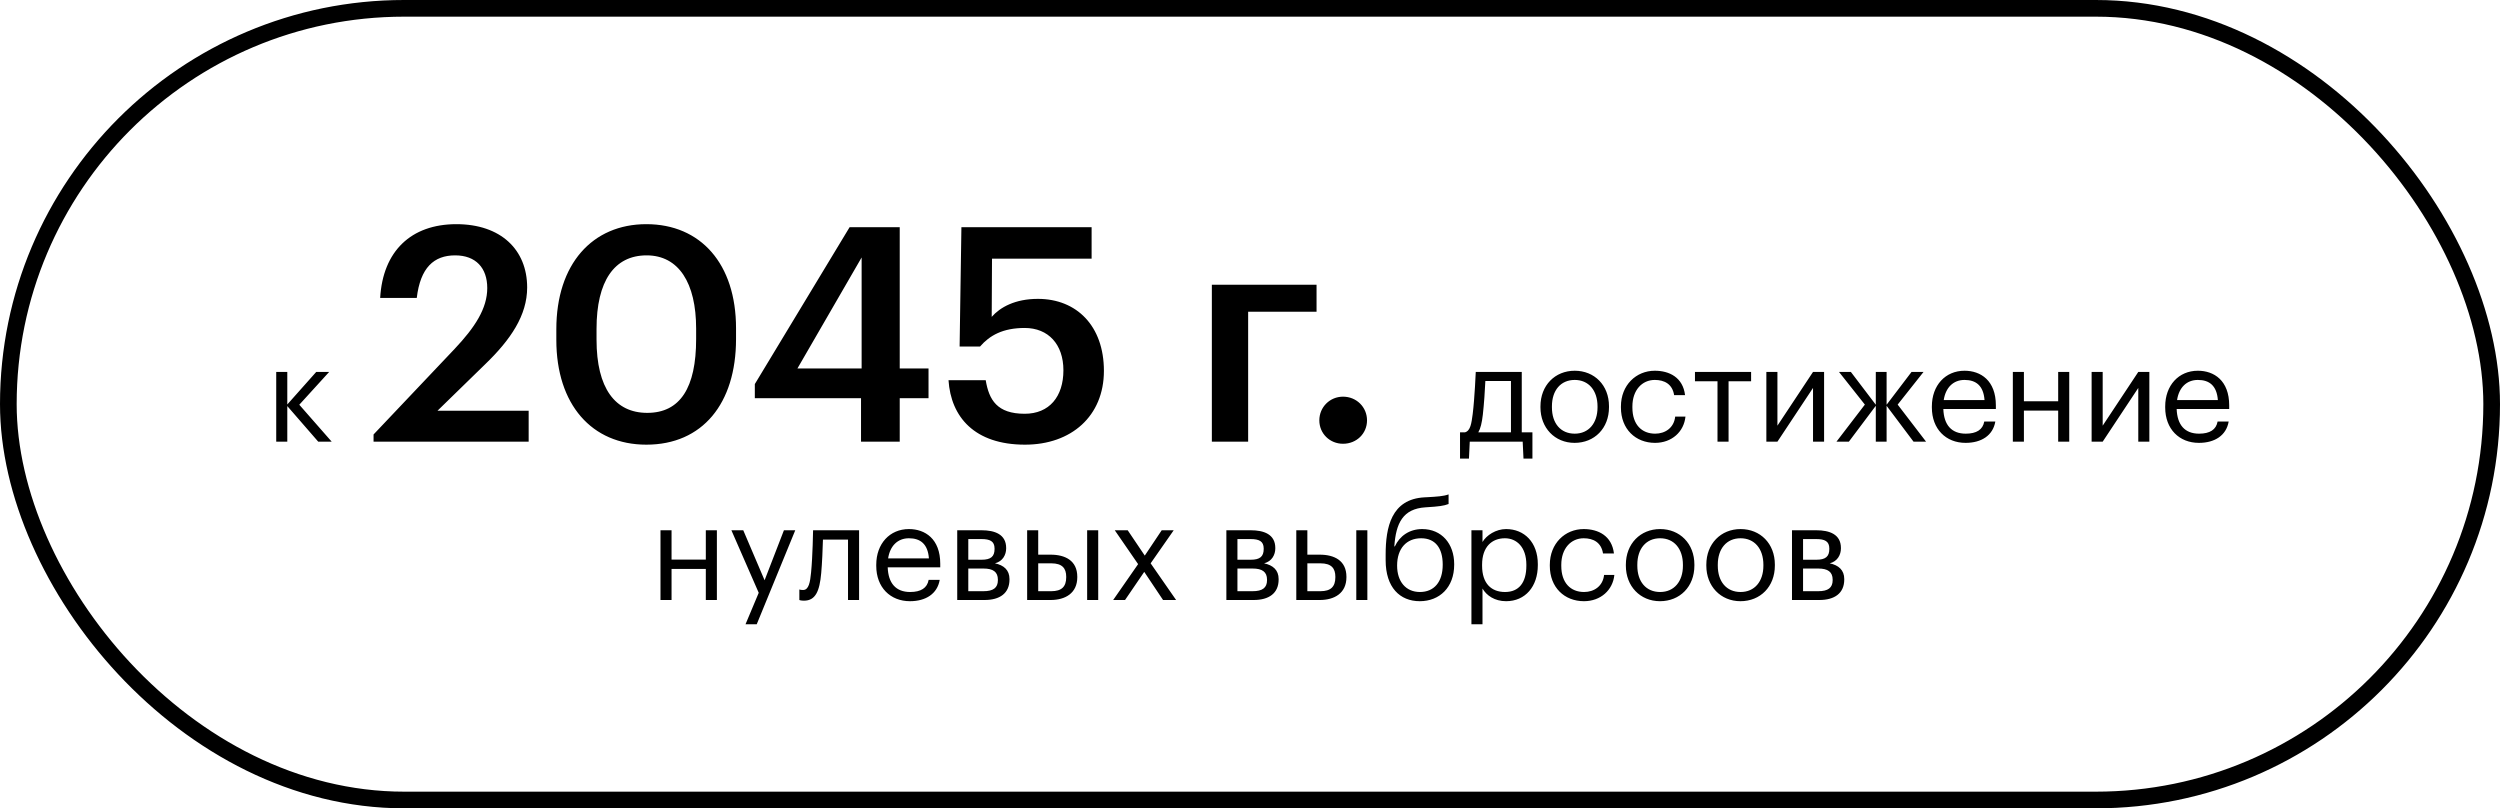
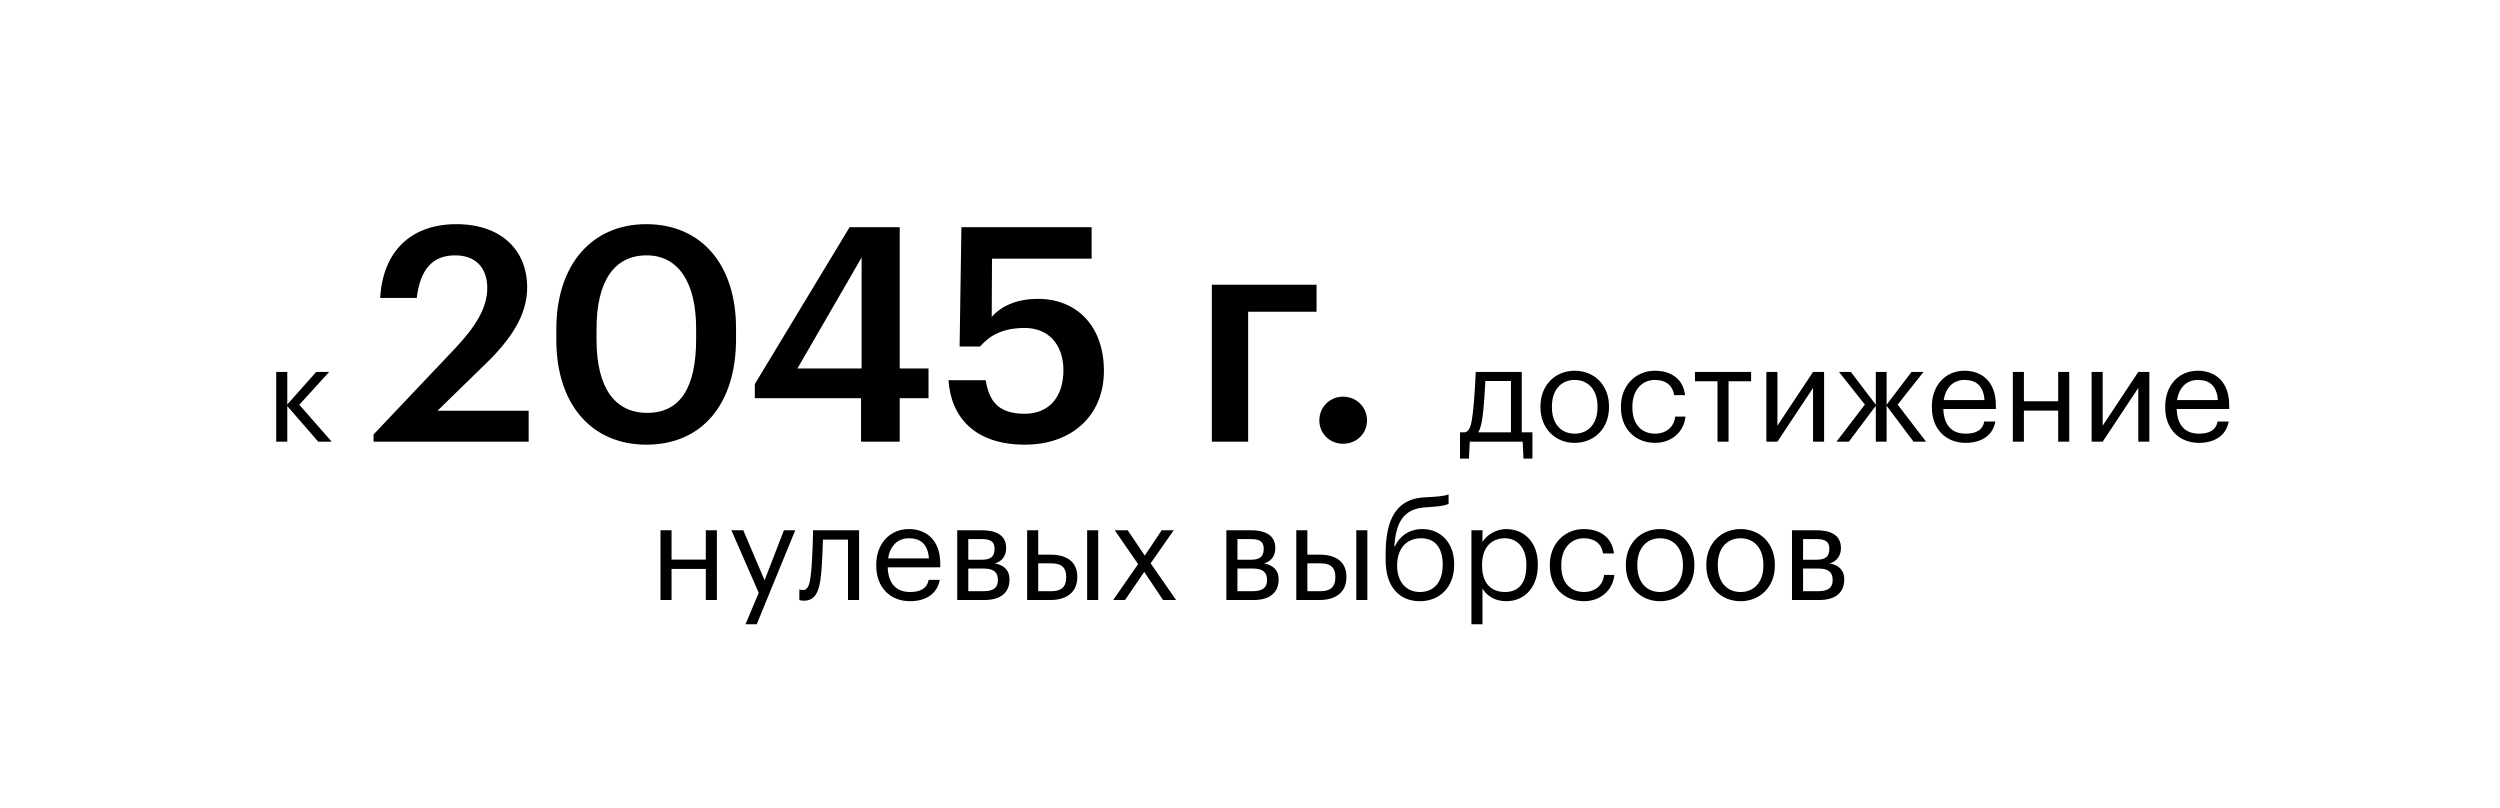
<svg xmlns="http://www.w3.org/2000/svg" width="300" height="97" viewBox="0 0 300 97" fill="none">
-   <rect x="1" y="1" width="298" height="95" rx="47.5" stroke="black" stroke-width="2" />
  <path d="M38.187 53L34.475 48.728V53H33.147V44.632H34.475V48.536L37.947 44.632H39.499L35.915 48.568L39.803 53H38.187ZM44.827 53V52.136L54.547 41.876C56.995 39.284 58.471 37.016 58.471 34.568C58.471 32.156 57.103 30.644 54.619 30.644C52.063 30.644 50.443 32.12 50.011 35.756H45.619C45.943 30.14 49.327 26.9 54.763 26.9C60.091 26.9 63.259 29.96 63.259 34.496C63.259 37.844 61.279 40.76 58.219 43.712L52.495 49.292H63.439V53H44.827ZM77.56 53.36C71.008 53.36 66.76 48.536 66.76 40.796V39.5C66.76 31.688 71.08 26.9 77.56 26.9C84.076 26.9 88.324 31.652 88.324 39.392V40.688C88.324 48.428 84.292 53.36 77.56 53.36ZM77.668 49.544C81.628 49.544 83.536 46.52 83.536 40.688V39.428C83.536 33.956 81.448 30.644 77.596 30.644C73.708 30.644 71.584 33.74 71.584 39.464V40.76C71.584 46.592 73.816 49.544 77.668 49.544ZM103.323 53V47.78H90.579V46.088L101.955 27.26H107.967V44.216H111.423V47.78H107.967V53H103.323ZM95.691 44.216H103.395V30.896L95.691 44.216ZM123.001 53.36C116.953 53.36 114.109 50.048 113.821 45.62H118.285C118.681 47.996 119.653 49.652 122.965 49.652C125.917 49.652 127.609 47.6 127.609 44.432C127.609 41.336 125.809 39.356 122.965 39.356C120.337 39.356 118.753 40.256 117.601 41.588H115.153L115.369 27.26H130.993V31.04H119.041L119.005 38.024C120.013 36.872 121.813 35.864 124.549 35.864C129.193 35.864 132.469 39.104 132.469 44.504C132.469 49.94 128.545 53.36 123.001 53.36ZM157.986 37.412H149.778V53H145.422V34.172H157.986V37.412ZM161.163 53.252C159.579 53.252 158.319 52.028 158.319 50.444C158.319 48.86 159.579 47.6 161.163 47.6C162.783 47.6 164.043 48.86 164.043 50.444C164.043 52.028 162.783 53.252 161.163 53.252ZM177.939 49.768C177.827 50.744 177.667 51.416 177.395 51.88H181.315V45.72H178.243C178.195 46.824 178.083 48.52 177.939 49.768ZM176.371 53L176.275 55.032H175.203V51.88H175.795C176.467 51.704 176.579 50.76 176.723 49.688C176.963 47.736 177.091 44.632 177.091 44.632H182.611V51.88H183.891V55.032H182.819L182.723 53H176.371ZM188.951 53.144C186.567 53.144 184.855 51.336 184.855 48.888V48.76C184.855 46.248 186.599 44.488 188.967 44.488C191.335 44.488 193.079 46.232 193.079 48.744V48.872C193.079 51.4 191.335 53.144 188.951 53.144ZM188.967 52.04C190.647 52.04 191.703 50.776 191.703 48.888V48.776C191.703 46.84 190.631 45.592 188.967 45.592C187.287 45.592 186.231 46.84 186.231 48.76V48.888C186.231 50.792 187.271 52.04 188.967 52.04ZM198.607 53.144C196.271 53.144 194.511 51.496 194.511 48.904V48.776C194.511 46.216 196.335 44.488 198.575 44.488C200.319 44.488 201.951 45.288 202.207 47.416H200.895C200.687 46.088 199.727 45.592 198.575 45.592C197.055 45.592 195.887 46.808 195.887 48.776V48.904C195.887 50.952 197.007 52.04 198.623 52.04C199.807 52.04 200.879 51.352 201.023 49.992H202.255C202.079 51.8 200.623 53.144 198.607 53.144ZM210.132 44.632V45.752H207.428V53H206.1V45.752H203.396V44.632H210.132ZM213.291 53H211.963V44.632H213.291V51.08L217.563 44.632H218.891V53H217.563V46.552L213.291 53ZM225.096 53V48.696L221.864 53H220.376L223.784 48.552L220.68 44.632H222.104L225.096 48.568V44.632H226.392V48.568L229.384 44.632H230.824L227.72 48.552L231.128 53H229.624L226.392 48.696V53H225.096ZM235.872 53.144C233.504 53.144 231.824 51.48 231.824 48.904V48.776C231.824 46.248 233.44 44.488 235.744 44.488C237.68 44.488 239.504 45.656 239.504 48.648V49.08H233.2C233.264 50.984 234.176 52.04 235.888 52.04C237.184 52.04 237.936 51.56 238.112 50.584H239.44C239.152 52.264 237.76 53.144 235.872 53.144ZM233.248 48.008H238.144C238.016 46.28 237.12 45.592 235.744 45.592C234.384 45.592 233.472 46.52 233.248 48.008ZM246.981 53V49.272H242.869V53H241.541V44.632H242.869V48.152H246.981V44.632H248.309V53H246.981ZM252.322 53H250.994V44.632H252.322V51.08L256.594 44.632H257.922V53H256.594V46.552L252.322 53ZM263.872 53.144C261.504 53.144 259.824 51.48 259.824 48.904V48.776C259.824 46.248 261.44 44.488 263.744 44.488C265.68 44.488 267.504 45.656 267.504 48.648V49.08H261.2C261.264 50.984 262.176 52.04 263.888 52.04C265.184 52.04 265.936 51.56 266.112 50.584H267.44C267.152 52.264 265.76 53.144 263.872 53.144ZM261.248 48.008H266.144C266.016 46.28 265.12 45.592 263.744 45.592C262.384 45.592 261.472 46.52 261.248 48.008ZM84.698 72V68.272H80.586V72H79.258V63.632H80.586V67.152H84.698V63.632H86.026V72H84.698ZM89.463 74.912L91.047 71.136L87.767 63.632H89.191L91.751 69.632L94.071 63.632H95.431L90.807 74.912H89.463ZM98.546 68.768C98.354 70.976 97.842 72.08 96.482 72.08C96.066 72.08 95.922 72 95.922 72V70.736C95.922 70.736 96.066 70.8 96.37 70.8C97.058 70.8 97.218 69.856 97.33 68.688C97.522 66.736 97.57 63.632 97.57 63.632H103.09V72H101.762V64.752H98.754C98.722 65.856 98.658 67.536 98.546 68.768ZM109.198 72.144C106.83 72.144 105.15 70.48 105.15 67.904V67.776C105.15 65.248 106.766 63.488 109.07 63.488C111.006 63.488 112.83 64.656 112.83 67.648V68.08H106.526C106.59 69.984 107.502 71.04 109.214 71.04C110.51 71.04 111.262 70.56 111.438 69.584H112.766C112.478 71.264 111.086 72.144 109.198 72.144ZM106.574 67.008H111.47C111.342 65.28 110.446 64.592 109.07 64.592C107.71 64.592 106.798 65.52 106.574 67.008ZM114.867 72V63.632H117.795C119.363 63.632 120.739 64.112 120.739 65.76V65.808C120.739 66.56 120.339 67.36 119.395 67.6C120.451 67.824 121.139 68.4 121.139 69.488V69.536C121.139 71.2 119.971 72 118.147 72H114.867ZM117.779 64.688H116.195V67.168H117.795C118.899 67.168 119.347 66.784 119.347 65.872V65.824C119.347 64.944 118.787 64.688 117.779 64.688ZM118.019 68.224H116.195V70.944H118.019C119.187 70.944 119.747 70.544 119.747 69.616V69.568C119.747 68.624 119.171 68.224 118.019 68.224ZM130.458 72V63.632H131.786V72H130.458ZM123.258 72V63.632H124.586V66.56H126.074C127.818 66.56 129.274 67.264 129.274 69.216V69.264C129.274 71.184 127.834 72 126.074 72H123.258ZM124.586 70.944H126.154C127.402 70.944 127.946 70.4 127.946 69.264V69.216C127.946 68.192 127.466 67.6 126.154 67.6H124.586V70.944ZM133.581 72L136.573 67.696L133.773 63.632H135.325L137.373 66.672L139.405 63.632H140.845L138.077 67.6L141.133 72H139.565L137.309 68.624L135.005 72H133.581ZM147.164 72V63.632H150.092C151.66 63.632 153.036 64.112 153.036 65.76V65.808C153.036 66.56 152.636 67.36 151.692 67.6C152.748 67.824 153.436 68.4 153.436 69.488V69.536C153.436 71.2 152.268 72 150.444 72H147.164ZM150.076 64.688H148.492V67.168H150.092C151.196 67.168 151.644 66.784 151.644 65.872V65.824C151.644 64.944 151.084 64.688 150.076 64.688ZM150.316 68.224H148.492V70.944H150.316C151.484 70.944 152.044 70.544 152.044 69.616V69.568C152.044 68.624 151.468 68.224 150.316 68.224ZM162.755 72V63.632H164.083V72H162.755ZM155.555 72V63.632H156.883V66.56H158.371C160.115 66.56 161.571 67.264 161.571 69.216V69.264C161.571 71.184 160.131 72 158.371 72H155.555ZM156.883 70.944H158.451C159.699 70.944 160.243 70.4 160.243 69.264V69.216C160.243 68.192 159.763 67.6 158.451 67.6H156.883V70.944ZM170.374 72.144C167.99 72.144 166.278 70.496 166.278 67.232V66.56C166.278 63.28 166.95 59.888 170.95 59.68L171.27 59.664C172.406 59.6 173.222 59.552 173.83 59.328V60.48C173.27 60.704 172.582 60.784 171.286 60.864L171.046 60.88C168.342 61.056 167.51 62.784 167.318 65.568H167.382C167.958 64.32 169.126 63.488 170.662 63.488C172.998 63.488 174.502 65.248 174.502 67.696V67.76C174.502 70.496 172.742 72.144 170.374 72.144ZM170.39 71.04C172.07 71.04 173.126 69.856 173.126 67.776V67.744C173.126 65.76 172.23 64.592 170.534 64.592C168.774 64.592 167.654 65.824 167.654 67.856V67.888C167.654 69.776 168.694 71.04 170.39 71.04ZM180.603 71.04C182.267 71.04 183.163 69.92 183.163 67.888V67.76C183.163 65.648 181.995 64.592 180.587 64.592C179.035 64.592 177.851 65.616 177.851 67.76V67.888C177.851 70.032 178.971 71.04 180.603 71.04ZM176.571 74.912V63.632H177.899V65.04C178.379 64.224 179.515 63.488 180.731 63.488C182.923 63.488 184.539 65.088 184.539 67.696V67.824C184.539 70.384 183.035 72.144 180.731 72.144C179.355 72.144 178.379 71.456 177.899 70.624V74.912H176.571ZM190.074 72.144C187.738 72.144 185.978 70.496 185.978 67.904V67.776C185.978 65.216 187.802 63.488 190.042 63.488C191.786 63.488 193.418 64.288 193.674 66.416H192.362C192.154 65.088 191.194 64.592 190.042 64.592C188.522 64.592 187.354 65.808 187.354 67.776V67.904C187.354 69.952 188.474 71.04 190.09 71.04C191.274 71.04 192.346 70.352 192.49 68.992H193.722C193.546 70.8 192.09 72.144 190.074 72.144ZM199.199 72.144C196.815 72.144 195.103 70.336 195.103 67.888V67.76C195.103 65.248 196.847 63.488 199.215 63.488C201.583 63.488 203.327 65.232 203.327 67.744V67.872C203.327 70.4 201.583 72.144 199.199 72.144ZM199.215 71.04C200.895 71.04 201.951 69.776 201.951 67.888V67.776C201.951 65.84 200.879 64.592 199.215 64.592C197.535 64.592 196.479 65.84 196.479 67.76V67.888C196.479 69.792 197.519 71.04 199.215 71.04ZM208.855 72.144C206.471 72.144 204.759 70.336 204.759 67.888V67.76C204.759 65.248 206.503 63.488 208.871 63.488C211.239 63.488 212.983 65.232 212.983 67.744V67.872C212.983 70.4 211.239 72.144 208.855 72.144ZM208.871 71.04C210.551 71.04 211.607 69.776 211.607 67.888V67.776C211.607 65.84 210.535 64.592 208.871 64.592C207.191 64.592 206.135 65.84 206.135 67.76V67.888C206.135 69.792 207.175 71.04 208.871 71.04ZM215.039 72V63.632H217.967C219.535 63.632 220.911 64.112 220.911 65.76V65.808C220.911 66.56 220.511 67.36 219.567 67.6C220.623 67.824 221.311 68.4 221.311 69.488V69.536C221.311 71.2 220.143 72 218.319 72H215.039ZM217.951 64.688H216.367V67.168H217.967C219.071 67.168 219.519 66.784 219.519 65.872V65.824C219.519 64.944 218.959 64.688 217.951 64.688ZM218.191 68.224H216.367V70.944H218.191C219.359 70.944 219.919 70.544 219.919 69.616V69.568C219.919 68.624 219.343 68.224 218.191 68.224Z" fill="black" />
</svg>